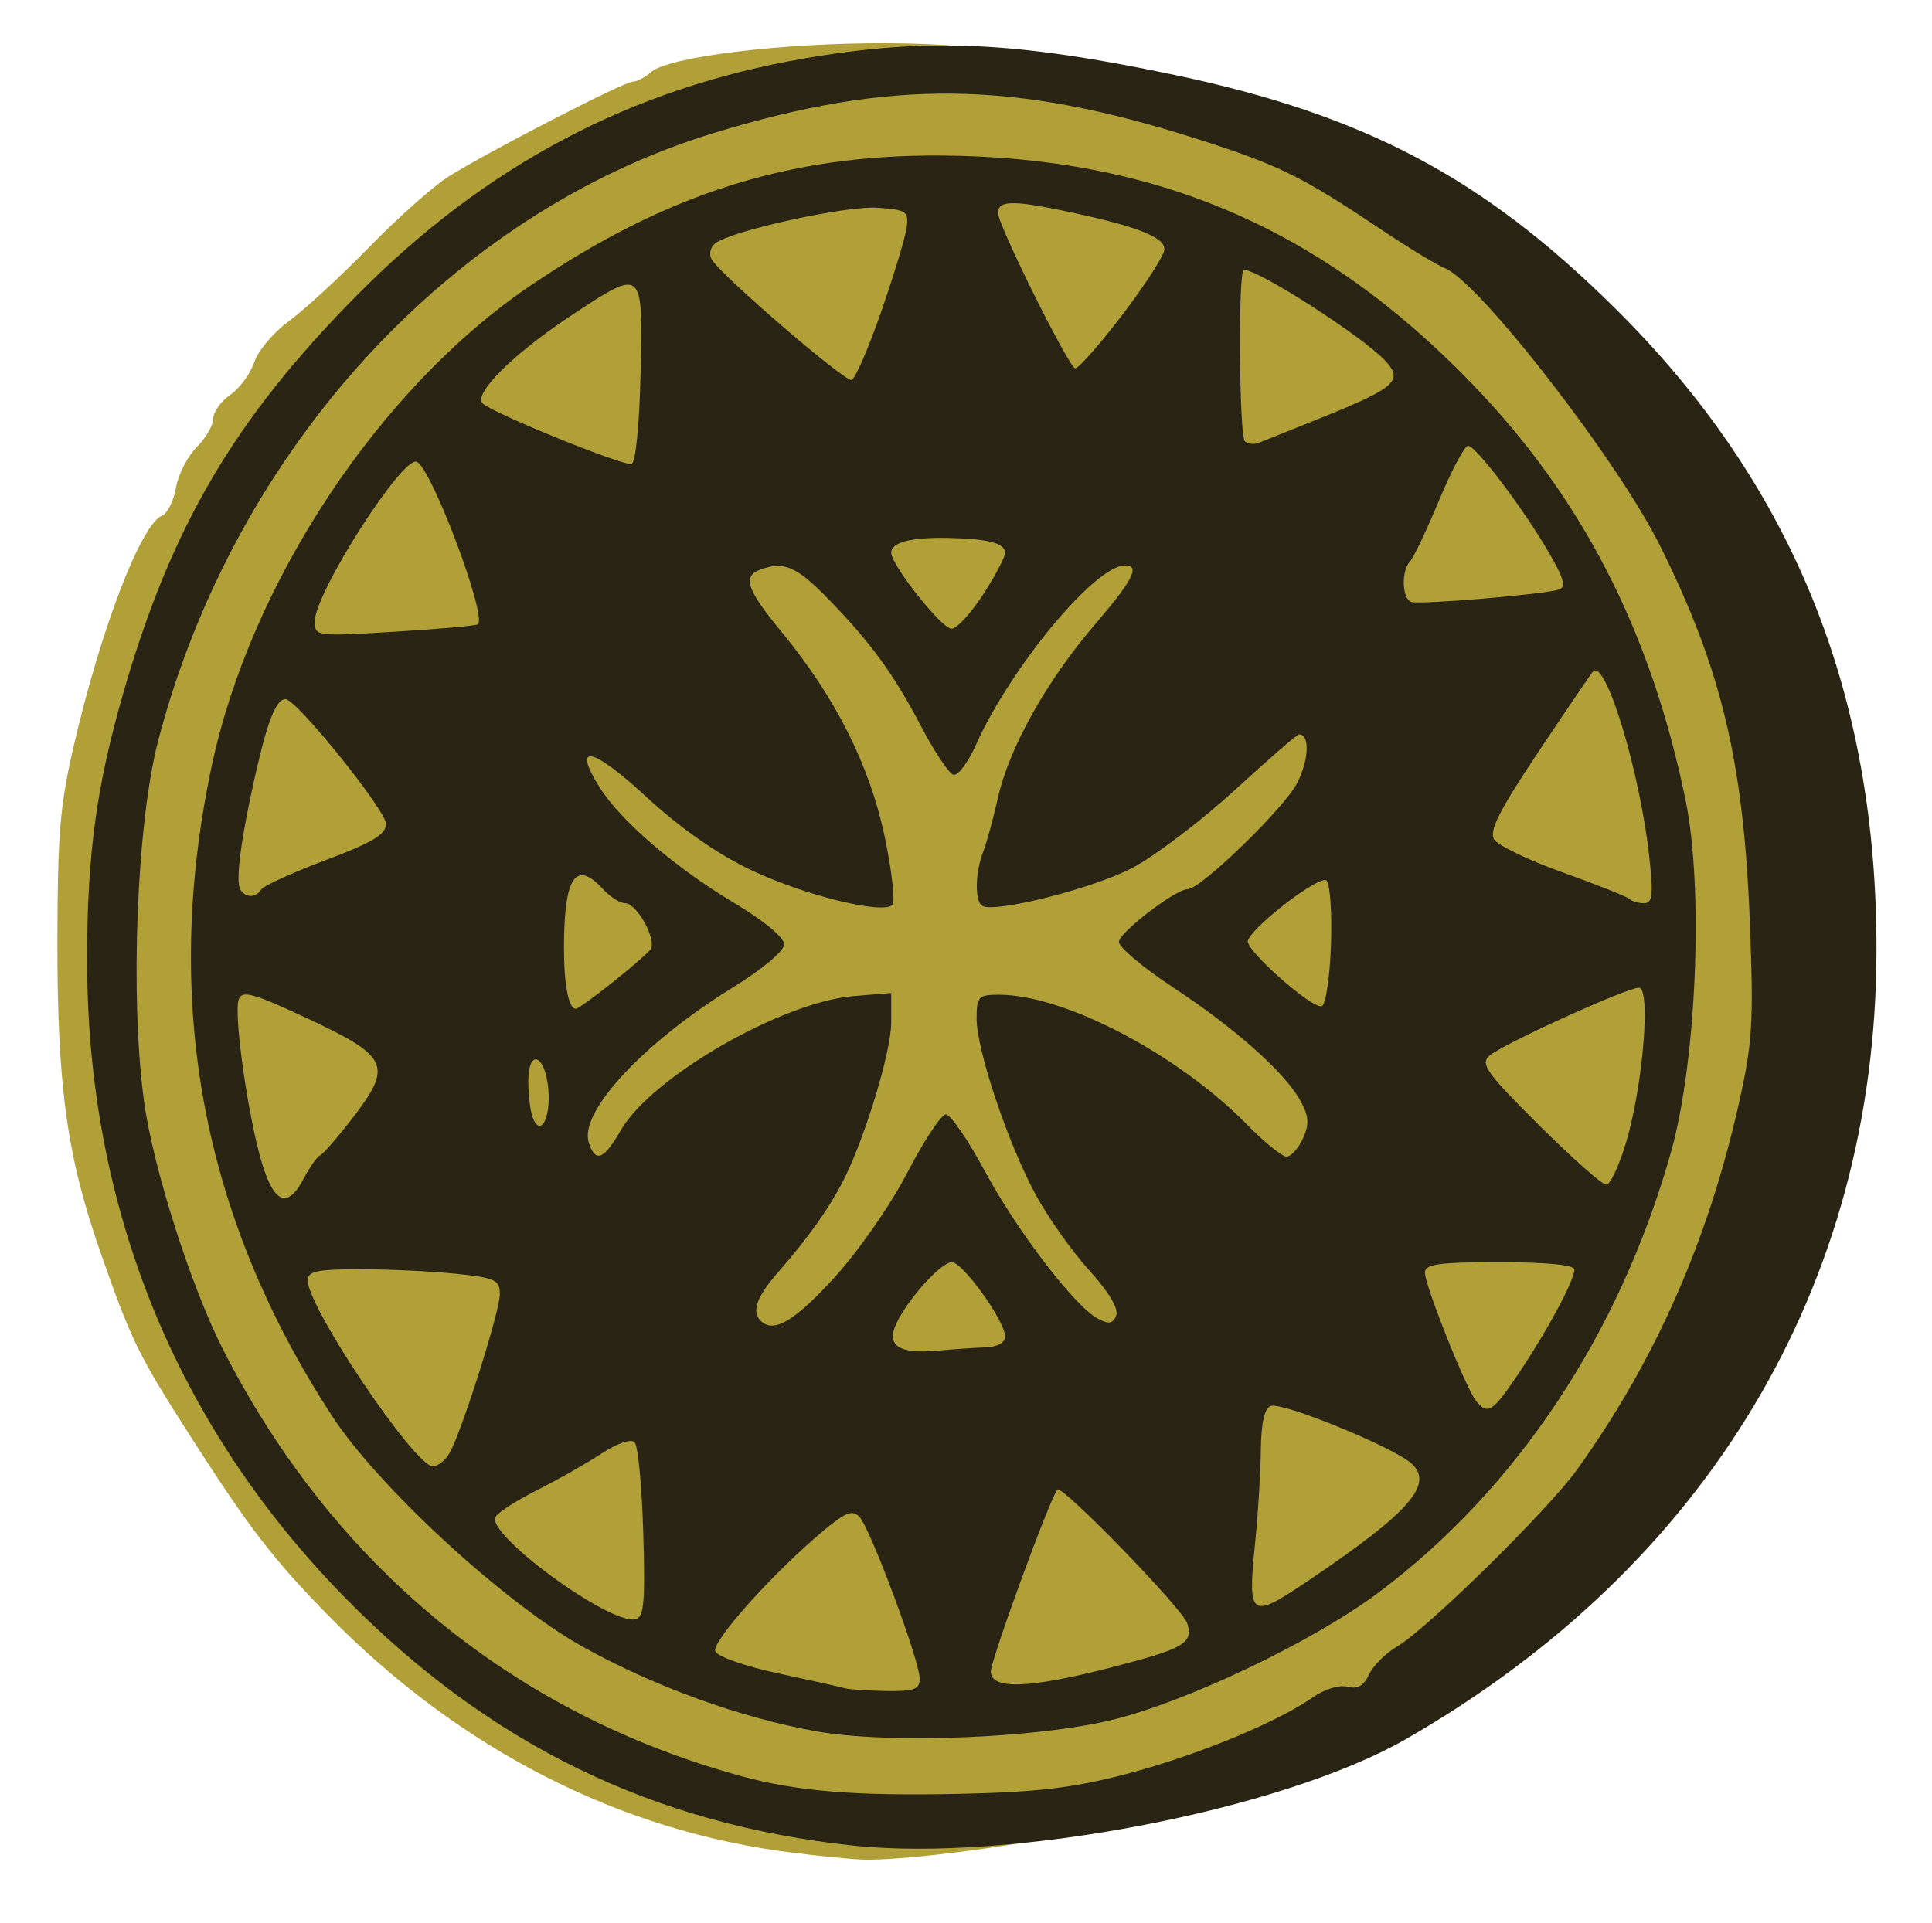
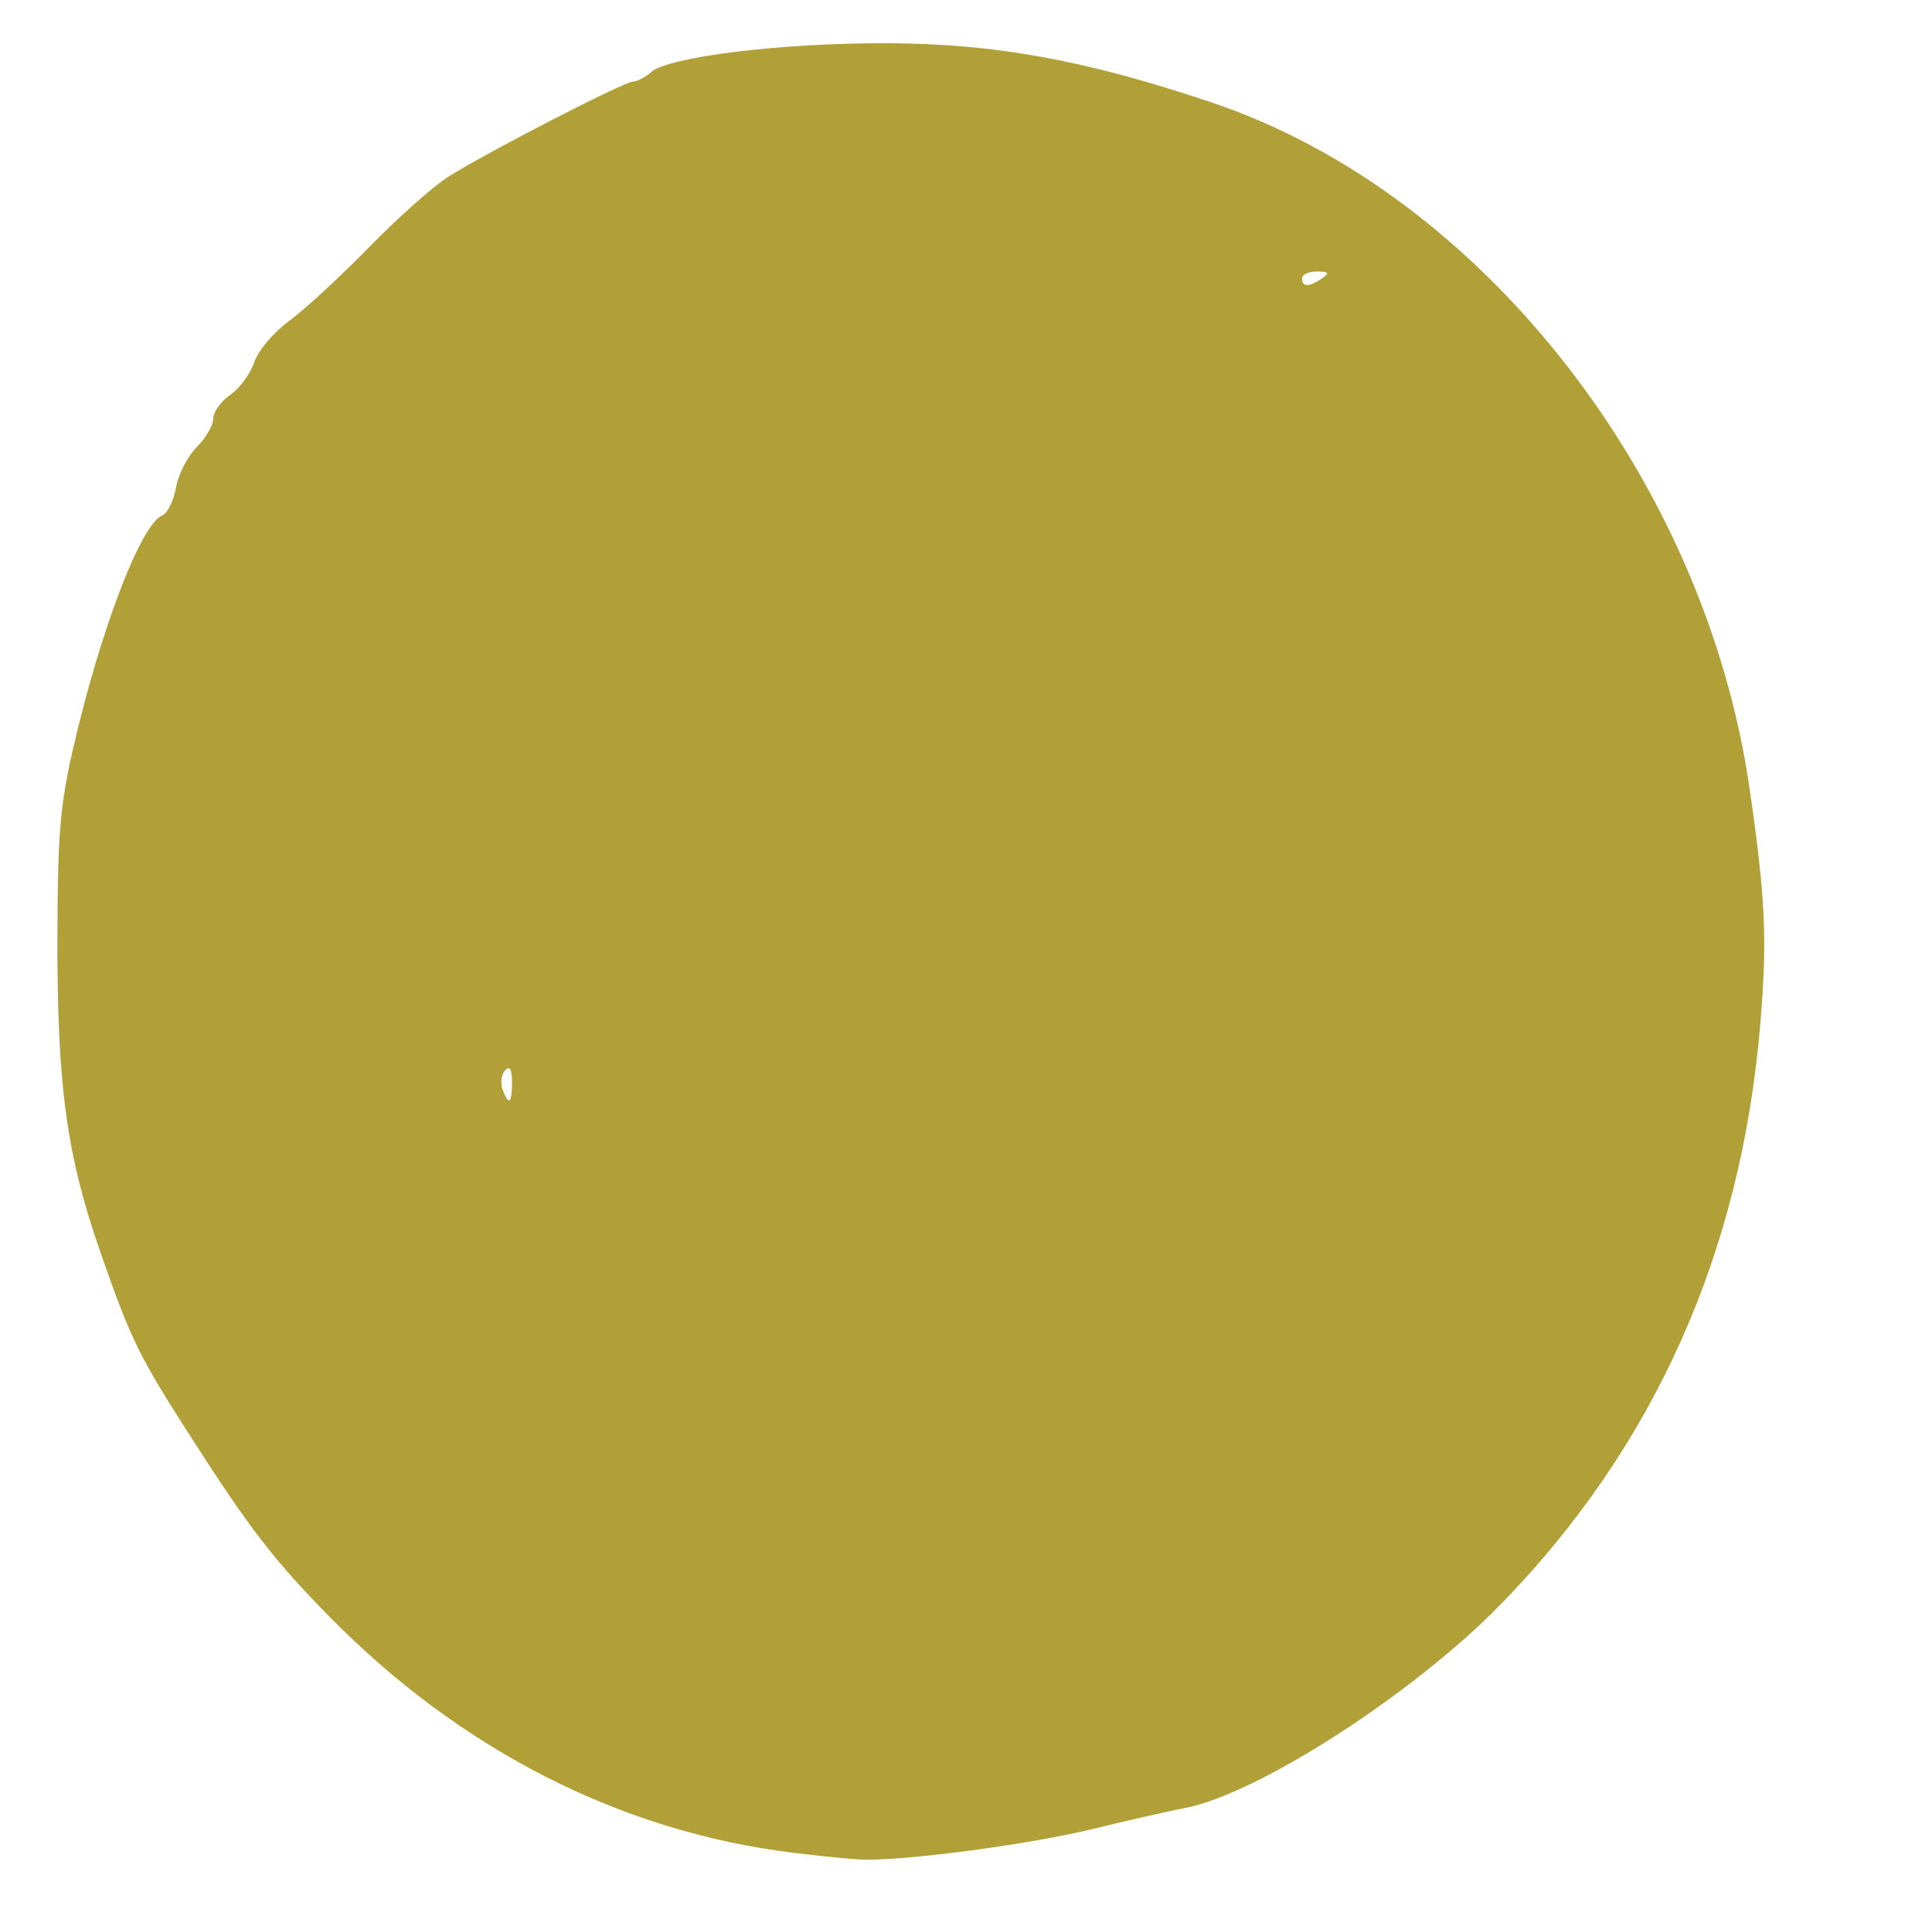
<svg xmlns="http://www.w3.org/2000/svg" xmlns:ns1="http://www.inkscape.org/namespaces/inkscape" xmlns:ns2="http://sodipodi.sourceforge.net/DTD/sodipodi-0.dtd" id="svg3390" version="1.0" ns1:version="0.46" width="241.02" height="240" viewBox="0 0 261.562 330.938" ns2:docname="Seme_denari_carte_marocchine.svg" ns2:version="0.32" ns1:output_extension="org.inkscape.output.svg.inkscape">
  <defs id="defs3394">
    <ns1:perspective ns2:type="inkscape:persp3d" ns1:vp_x="0 : 165.46875 : 1" ns1:vp_y="0 : 1000 : 0" ns1:vp_z="261.5625 : 165.46875 : 1" ns1:persp3d-origin="130.78125 : 110.3125 : 1" id="perspective2547" />
  </defs>
  <ns2:namedview pagecolor="#ffffff" bordercolor="#666666" borderopacity="1" objecttolerance="10" gridtolerance="10" guidetolerance="10" ns1:pageopacity="0" ns1:pageshadow="2" ns1:window-width="1264" ns1:window-height="764" id="namedview3392" showgrid="false" ns1:zoom="1.0824912" ns1:cx="130.78125" ns1:cy="74.2067" ns1:window-x="0" ns1:window-y="0" ns1:window-maximized="1" ns1:current-layer="g3400" />
  <g id="g3400" transform="translate(-7.057,-38.511)" style="display:inline">
    <path style="fill:#b0a037" d="M 108.035,357.299 C 78.356,353.638 50.821,339.588 28.235,316.578 C 18.801,306.967 14.625,301.552 4.629,285.967 C -4.525,271.697 -5.714,269.273 -11.03,254.061 C -16.85,237.403 -18.498,225.446 -18.459,200.143 C -18.431,182.258 -18.018,177.187 -15.796,167.478 C -11.128,147.077 -4.112,128.7 -0.418,127.198 C 0.475,126.835 1.536,124.676 1.939,122.4 C 2.342,120.124 3.949,116.992 5.51,115.439 C 7.07,113.885 8.347,111.683 8.347,110.545 C 8.347,109.407 9.672,107.556 11.291,106.432 C 12.911,105.308 14.764,102.782 15.41,100.818 C 16.057,98.854 18.741,95.676 21.375,93.756 C 24.01,91.836 30.197,86.131 35.125,81.077 C 40.052,76.024 46.193,70.557 48.771,68.928 C 55.467,64.699 79.048,52.546 80.56,52.546 C 81.259,52.546 82.642,51.822 83.634,50.938 C 86.619,48.275 106.063,45.888 124.267,45.949 C 142.928,46.012 158.623,48.888 180.331,56.225 C 226.532,71.84 264.89,120.847 272.62,174.132 C 275.378,193.146 275.696,200.207 274.457,214.881 C 271.138,254.171 256.196,287.521 229.775,314.607 C 214.741,330.02 187.858,347.327 175.372,349.631 C 173.018,350.066 165.952,351.675 159.671,353.207 C 148.536,355.922 126.834,358.787 119.786,358.472 C 117.853,358.385 112.566,357.858 108.035,357.299 L 108.035,357.299 z M 59.74,224.702 C 59.74,222.455 59.372,221.826 58.561,222.685 C 57.912,223.372 57.71,224.842 58.112,225.952 C 59.17,228.872 59.74,228.434 59.74,224.702 z M 199.072,86.42 C 200.457,85.472 200.293,85.244 198.216,85.229 C 196.802,85.219 195.646,85.755 195.646,86.42 C 195.646,87.936 196.858,87.936 199.072,86.42 z" id="path3404" ns1:connector-curvature="0" />
-     <path style="fill:#2a2415" d="M 118.375,356.063 C 84.067,352.409 55.911,338.696 31.222,313.617 C 1.899,283.832 -13.352,246.229 -13.352,203.718 C -13.352,185.552 -11.747,173.75 -7.081,157.597 C 1.16,129.071 11.99,110.642 33.017,89.37 C 55.18,66.948 80.26,53.67 110.1,48.56 C 131.22,44.944 146.349,45.631 173.939,51.458 C 206.478,58.331 226.79,69.096 249.379,91.442 C 279.985,121.717 294.603,157.699 294.46,202.406 C 294.276,259.705 265.395,307.984 213.482,337.77 C 192.199,349.982 145.54,358.957 118.375,356.063 z M 165.37,343.77 C 177.307,340.658 191.401,334.86 197.532,330.542 C 199.506,329.151 202.048,328.377 203.45,328.739 C 205.185,329.189 206.276,328.573 207.165,326.643 C 207.857,325.14 210.012,322.983 211.953,321.848 C 217.117,318.83 237.934,298.372 242.954,291.38 C 256.303,272.789 265.392,252.255 270.733,228.622 C 273.137,217.983 273.347,214.57 272.675,197.135 C 271.611,169.555 267.793,153.602 257.148,132.263 C 249.815,117.563 225.973,86.852 220.171,84.633 C 218.866,84.133 213.851,81.082 209.028,77.853 C 195.542,68.823 191.617,66.896 177.561,62.408 C 146.067,52.35 125.143,52.079 94.665,61.333 C 49.314,75.103 12.064,115.748 -1.088,165.813 C -4.816,180.001 -6.009,210.006 -3.561,227.992 C -2,239.455 4.498,259.857 10.068,270.781 C 29.012,307.938 59.986,333.413 99.268,344.147 C 108.742,346.736 118.87,347.557 136.603,347.173 C 150.104,346.881 156.209,346.159 165.37,343.77 z M 112.121,336.417 C 99.042,334.088 84.086,328.667 71.856,321.824 C 58.359,314.273 36.688,294.302 28.751,282.102 C 6.364,247.69 -0.475,210.792 8.055,170.449 C 14.758,138.751 36.96,105.244 62.915,87.656 C 86.31,71.802 107.447,65.104 133.543,65.273 C 170.501,65.514 198.983,77.748 224.837,104.487 C 243.85,124.151 255.654,147.164 261.623,176.209 C 264.744,191.398 263.508,221.163 259.108,236.765 C 250.292,268.023 232.594,294.691 208.851,312.497 C 197.608,320.928 175.92,331.298 162.922,334.456 C 149.897,337.621 124.404,338.605 112.121,336.417 L 112.121,336.417 z M 129.871,327.327 C 129.871,324.284 121.385,301.496 119.518,299.526 C 118.301,298.242 117.127,298.696 113.235,301.957 C 104.624,309.172 94.061,320.964 94.71,322.637 C 95.062,323.546 99.873,325.234 105.568,326.449 C 111.192,327.648 116.344,328.797 117.018,329.002 C 117.691,329.207 120.858,329.417 124.056,329.47 C 128.931,329.55 129.871,329.204 129.871,327.327 L 129.871,327.327 z M 162.84,325.412 C 175.379,322.18 176.99,321.241 175.888,317.807 C 175.085,315.303 154.402,293.994 153.571,294.815 C 152.399,295.975 142.112,324.075 142.112,326.118 C 142.112,329.291 148.654,329.068 162.84,325.412 L 162.84,325.412 z M 82.322,302.299 C 82.091,294.316 81.424,287.289 80.841,286.683 C 80.214,286.032 77.859,286.839 75.08,288.659 C 72.494,290.352 67.553,293.153 64.1,294.885 C 60.646,296.616 57.411,298.688 56.911,299.489 C 55.117,302.36 76.317,317.955 80.906,317.14 C 82.446,316.867 82.674,314.47 82.322,302.299 L 82.322,302.299 z M 196.959,310.325 C 214.173,298.699 218.408,293.853 214.453,290.312 C 211.285,287.476 192.21,279.688 190.252,280.432 C 189.176,280.84 188.603,283.409 188.553,288.049 C 188.512,291.9 188.082,298.952 187.598,303.721 C 186.247,317.033 186.628,317.302 196.959,310.325 z M 49.061,288.423 C 51.256,284.364 57.647,264.106 57.647,261.205 C 57.647,258.733 56.896,258.381 50.123,257.681 C 45.985,257.253 38.548,256.903 33.597,256.903 C 26.22,256.903 24.596,257.247 24.596,258.811 C 24.596,263.46 42.995,290.812 46.122,290.812 C 47.028,290.812 48.35,289.737 49.061,288.423 L 49.061,288.423 z M 232.987,274.704 C 237.902,267.381 242.49,258.809 242.49,256.951 C 242.49,256.16 237.718,255.692 229.637,255.692 C 219.129,255.692 216.784,256.018 216.784,257.477 C 216.784,259.719 223.902,277.57 225.609,279.61 C 227.632,282.027 228.428,281.498 232.987,274.704 L 232.987,274.704 z M 141.194,270.345 C 143.262,270.271 144.56,269.548 144.56,268.469 C 144.56,265.838 137.287,255.692 135.401,255.692 C 133.532,255.692 127.769,262.093 125.811,266.343 C 124.094,270.071 126.333,271.507 132.931,270.909 C 135.624,270.665 139.343,270.411 141.194,270.345 L 141.194,270.345 z M 115.118,258.417 C 119.314,253.83 124.863,245.86 127.763,240.257 C 130.606,234.765 133.581,230.269 134.376,230.266 C 135.17,230.263 138.17,234.624 141.043,239.957 C 146.642,250.353 156.56,263.308 160.529,265.409 C 162.424,266.413 163.117,266.288 163.678,264.841 C 164.127,263.683 162.37,260.754 159.009,257.056 C 156.045,253.795 151.894,247.922 149.784,244.005 C 145.002,235.129 139.664,219.174 139.664,213.756 C 139.664,209.976 139.953,209.672 143.55,209.672 C 154.763,209.672 174.277,219.889 186.129,231.966 C 189.131,235.024 192.21,237.526 192.972,237.526 C 193.733,237.526 194.996,236.138 195.778,234.44 C 196.9,232.003 196.834,230.666 195.461,228.082 C 192.88,223.226 184.333,215.569 173.633,208.526 C 168.415,205.092 164.146,201.518 164.146,200.586 C 164.146,198.973 173.878,191.513 175.996,191.501 C 178.234,191.489 192.556,177.595 194.784,173.274 C 196.842,169.283 197.02,164.864 195.123,164.864 C 194.799,164.864 189.813,169.194 184.043,174.486 C 178.272,179.778 170.347,185.797 166.431,187.862 C 159.758,191.381 142.748,195.672 140.623,194.372 C 139.338,193.587 139.407,188.646 140.75,185.206 C 141.348,183.676 142.51,179.427 143.334,175.763 C 145.266,167.167 151.715,155.646 160.011,145.972 C 166.572,138.32 167.856,135.799 165.191,135.799 C 160.049,135.799 145.502,153.342 139.485,166.798 C 138.139,169.809 136.409,172.066 135.642,171.813 C 134.874,171.56 132.431,167.894 130.211,163.666 C 125.366,154.437 121.563,149.209 114.127,141.551 C 108.704,135.967 106.458,135.004 102.428,136.534 C 99.336,137.708 100.116,139.965 106.147,147.289 C 115.375,158.496 121.262,170.184 123.834,182.401 C 125.093,188.382 125.696,193.699 125.175,194.215 C 123.475,195.897 109.88,192.528 100.73,188.157 C 94.964,185.403 88.581,180.924 82.767,175.552 C 73.532,167.02 70.008,166.299 74.766,173.916 C 78.391,179.718 87.763,187.784 97.971,193.885 C 103.141,196.976 106.592,199.846 106.563,201.031 C 106.534,202.149 102.685,205.37 97.721,208.429 C 82.387,217.877 71.262,229.846 72.943,235.086 C 74.086,238.648 75.523,238.1 78.459,232.985 C 83.687,223.876 106.157,210.916 118.475,209.906 L 124.974,209.372 L 124.974,214.466 C 124.974,219.456 120.378,234.57 116.673,241.765 C 114.236,246.497 110.627,251.575 105.694,257.209 C 101.809,261.648 100.885,264.154 102.532,265.784 C 104.733,267.962 108.296,265.876 115.118,258.417 L 115.118,258.417 z M 23.927,241.269 C 24.94,239.331 26.193,237.56 26.712,237.333 C 27.232,237.106 29.747,234.211 32.302,230.9 C 39.244,221.902 38.551,220.322 24.846,213.891 C 15.361,209.44 13.346,208.863 12.74,210.426 C 11.805,212.837 14.31,230.599 16.715,238.611 C 18.833,245.669 21.176,246.532 23.927,241.269 z M 251.412,234.999 C 254.29,225.311 255.674,208.461 253.593,208.461 C 251.483,208.461 230.02,218.233 227.836,220.188 C 226.285,221.576 227.468,223.224 236.378,232.085 C 242.067,237.742 247.284,242.37 247.972,242.369 C 248.66,242.368 250.208,239.052 251.412,234.999 z M 65.994,225.972 C 65.484,219.938 62.544,218.778 62.544,224.61 C 62.544,226.943 62.892,229.75 63.319,230.848 C 64.624,234.213 66.415,230.95 65.994,225.972 L 65.994,225.972 z M 77.027,207.553 C 80.17,205.055 83.115,202.499 83.571,201.872 C 84.709,200.307 81.221,193.929 79.228,193.929 C 78.34,193.929 76.616,192.839 75.397,191.507 C 70.721,186.395 68.711,189.357 68.681,201.399 C 68.665,207.93 69.464,212.094 70.732,212.094 C 71.051,212.094 73.884,210.051 77.027,207.553 L 77.027,207.553 z M 200.617,201.21 C 200.814,195.664 200.475,190.632 199.864,190.027 C 198.791,188.965 187.338,197.687 186.321,200.342 C 185.745,201.845 197.32,212.135 199.034,211.644 C 199.707,211.452 200.419,206.756 200.617,201.21 z M 255.392,186.084 C 253.803,171.409 247.867,151.786 245.7,154.045 C 245.423,154.334 241.213,160.531 236.344,167.816 C 229.573,177.948 227.773,181.507 228.689,182.954 C 229.347,183.995 234.681,186.558 240.543,188.65 C 246.404,190.742 251.536,192.785 251.946,193.191 C 252.356,193.597 253.49,193.929 254.466,193.929 C 255.921,193.929 256.088,192.515 255.392,186.084 L 255.392,186.084 z M 16.605,191.561 C 17.002,190.925 21.993,188.652 27.694,186.509 C 35.786,183.468 38.061,182.097 38.061,180.263 C 38.061,177.923 22.661,158.809 20.775,158.809 C 19.189,158.809 17.722,162.454 15.659,171.524 C 13.124,182.673 12.134,190.174 13.013,191.58 C 13.929,193.046 15.683,193.037 16.605,191.561 L 16.605,191.561 z M 53.875,145.93 C 55.493,144.52 45.78,118.766 43.325,117.956 C 40.776,117.115 25.82,140.56 25.82,145.397 C 25.82,148.005 25.996,148.029 39.592,147.207 C 47.166,146.75 53.593,146.175 53.875,145.93 L 53.875,145.93 z M 140.76,140.84 C 142.85,137.617 144.56,134.384 144.56,133.655 C 144.56,131.973 141.723,131.22 134.817,131.07 C 128.43,130.932 124.974,131.82 124.974,133.599 C 124.974,135.748 133.653,146.698 135.356,146.698 C 136.238,146.698 138.67,144.062 140.76,140.84 L 140.76,140.84 z M 239.849,139.957 C 241.09,139.553 240.676,138.014 238.156,133.674 C 233.719,126.032 225.541,115.211 224.203,115.211 C 223.614,115.211 221.373,119.434 219.221,124.597 C 217.069,129.759 214.815,134.5 214.21,135.133 C 212.674,136.741 212.836,141.561 214.443,142.091 C 215.936,142.584 237.293,140.79 239.849,139.957 z M 81.86,102.699 C 82.266,84.544 82.341,84.608 70.053,92.715 C 60.026,99.331 53.019,106.272 54.694,107.929 C 56.365,109.583 78.791,118.7 80.294,118.336 C 81.007,118.164 81.661,111.634 81.86,102.699 z M 199.248,110.273 C 211.68,105.247 213.085,103.995 210.034,100.659 C 206.277,96.553 188.246,84.935 185.629,84.935 C 184.635,84.935 184.81,113.452 185.811,114.441 C 186.28,114.906 187.341,115.03 188.167,114.716 C 188.993,114.402 193.98,112.403 199.248,110.273 z M 123.255,92.13 C 125.438,85.841 127.406,79.334 127.629,77.669 C 128.002,74.883 127.604,74.611 122.652,74.26 C 117.222,73.875 97.499,78.2 94.693,80.39 C 93.86,81.041 93.585,82.276 94.081,83.135 C 95.647,85.846 116.964,104.222 118.153,103.885 C 118.777,103.708 121.073,98.418 123.255,92.13 z M 164.777,92.626 C 168.653,87.531 171.887,82.507 171.964,81.461 C 172.124,79.283 166.966,77.324 154.058,74.661 C 145.779,72.954 143.336,73.065 143.336,75.149 C 143.336,77.233 155.594,101.889 156.63,101.889 C 157.234,101.889 160.9,97.721 164.777,92.626 z" id="path3402" ns1:connector-curvature="0" />
  </g>
</svg>